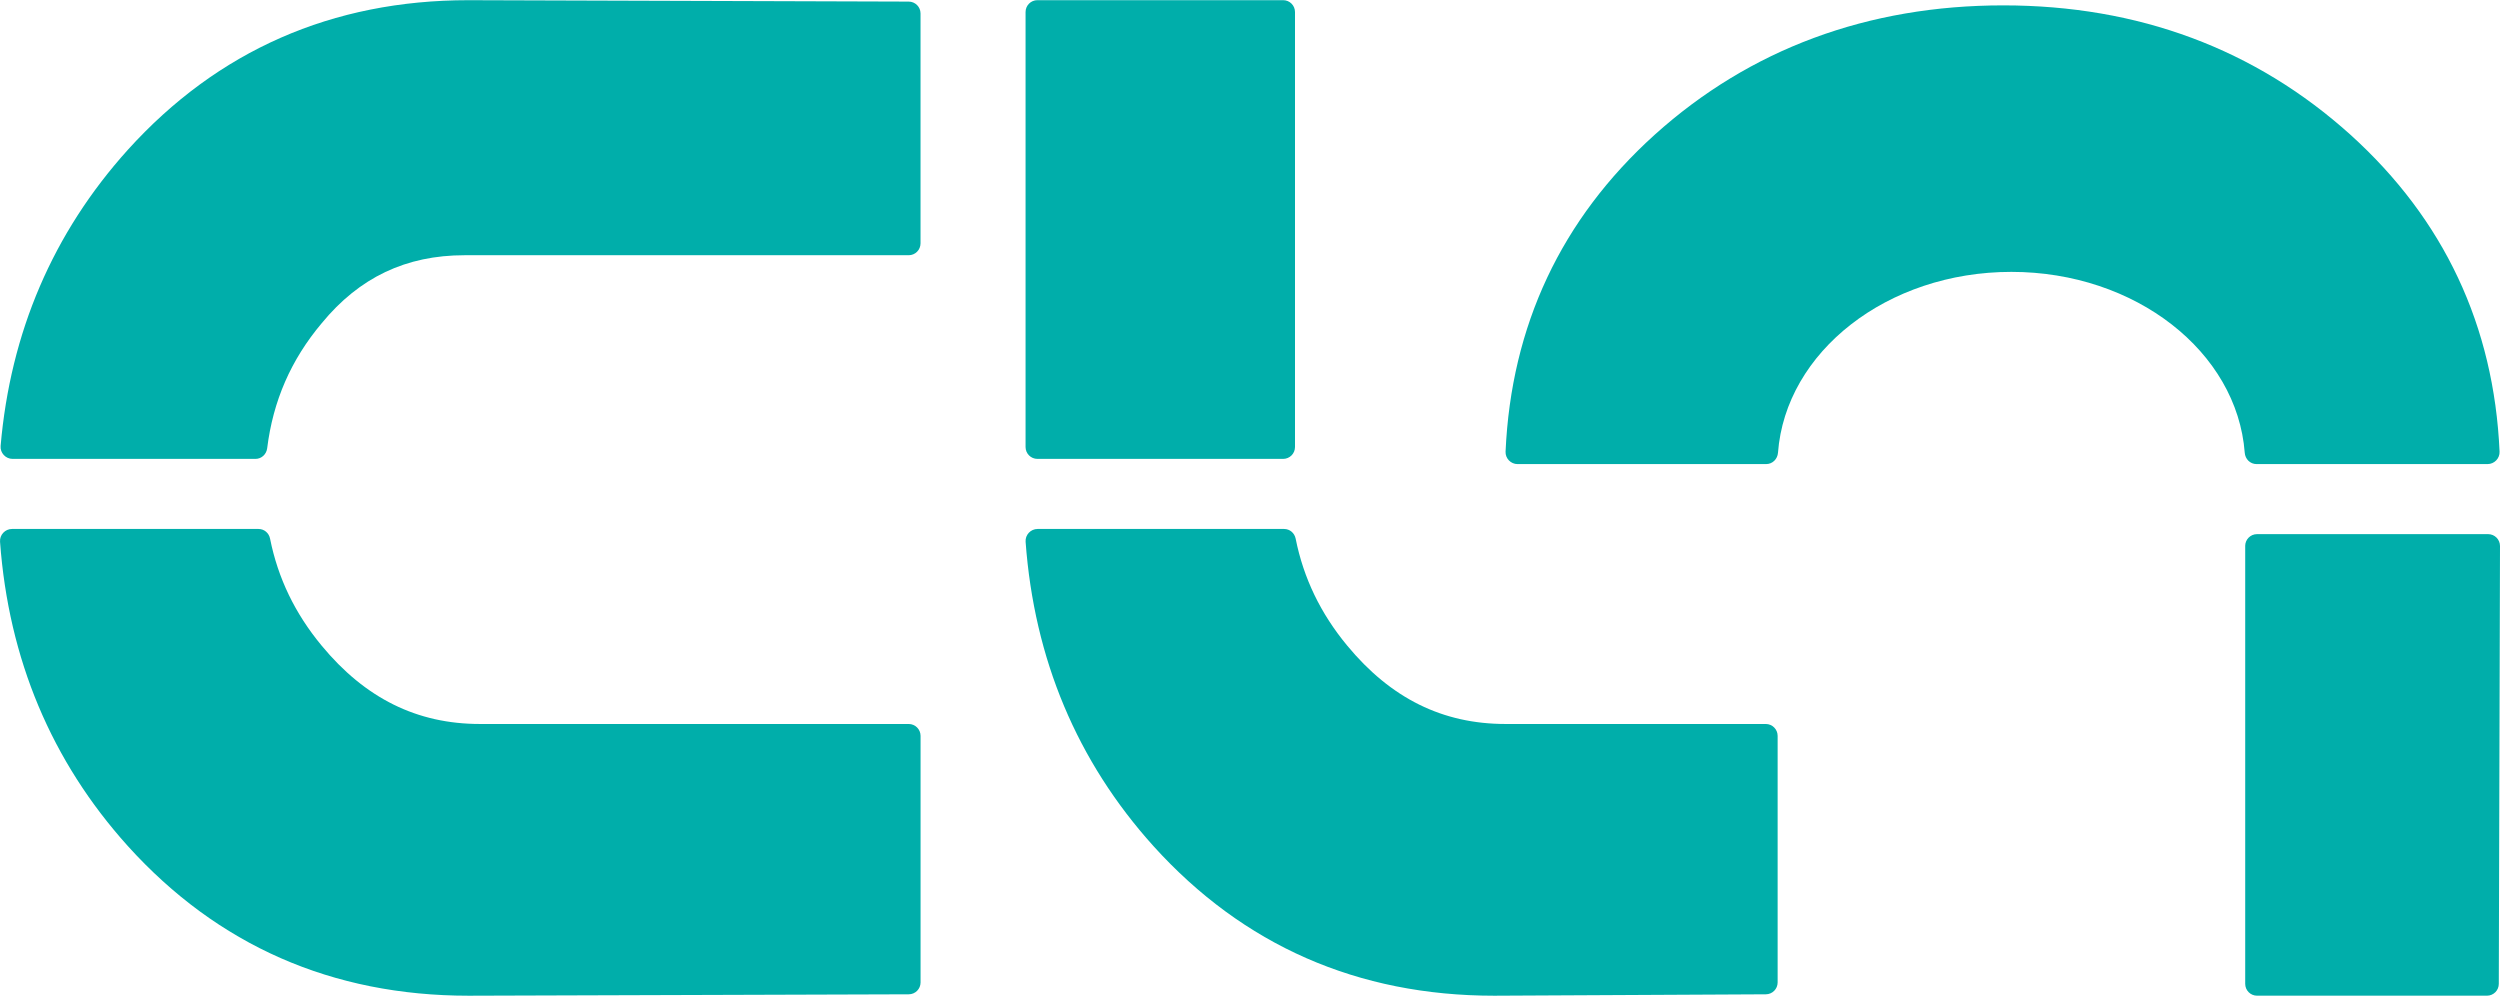
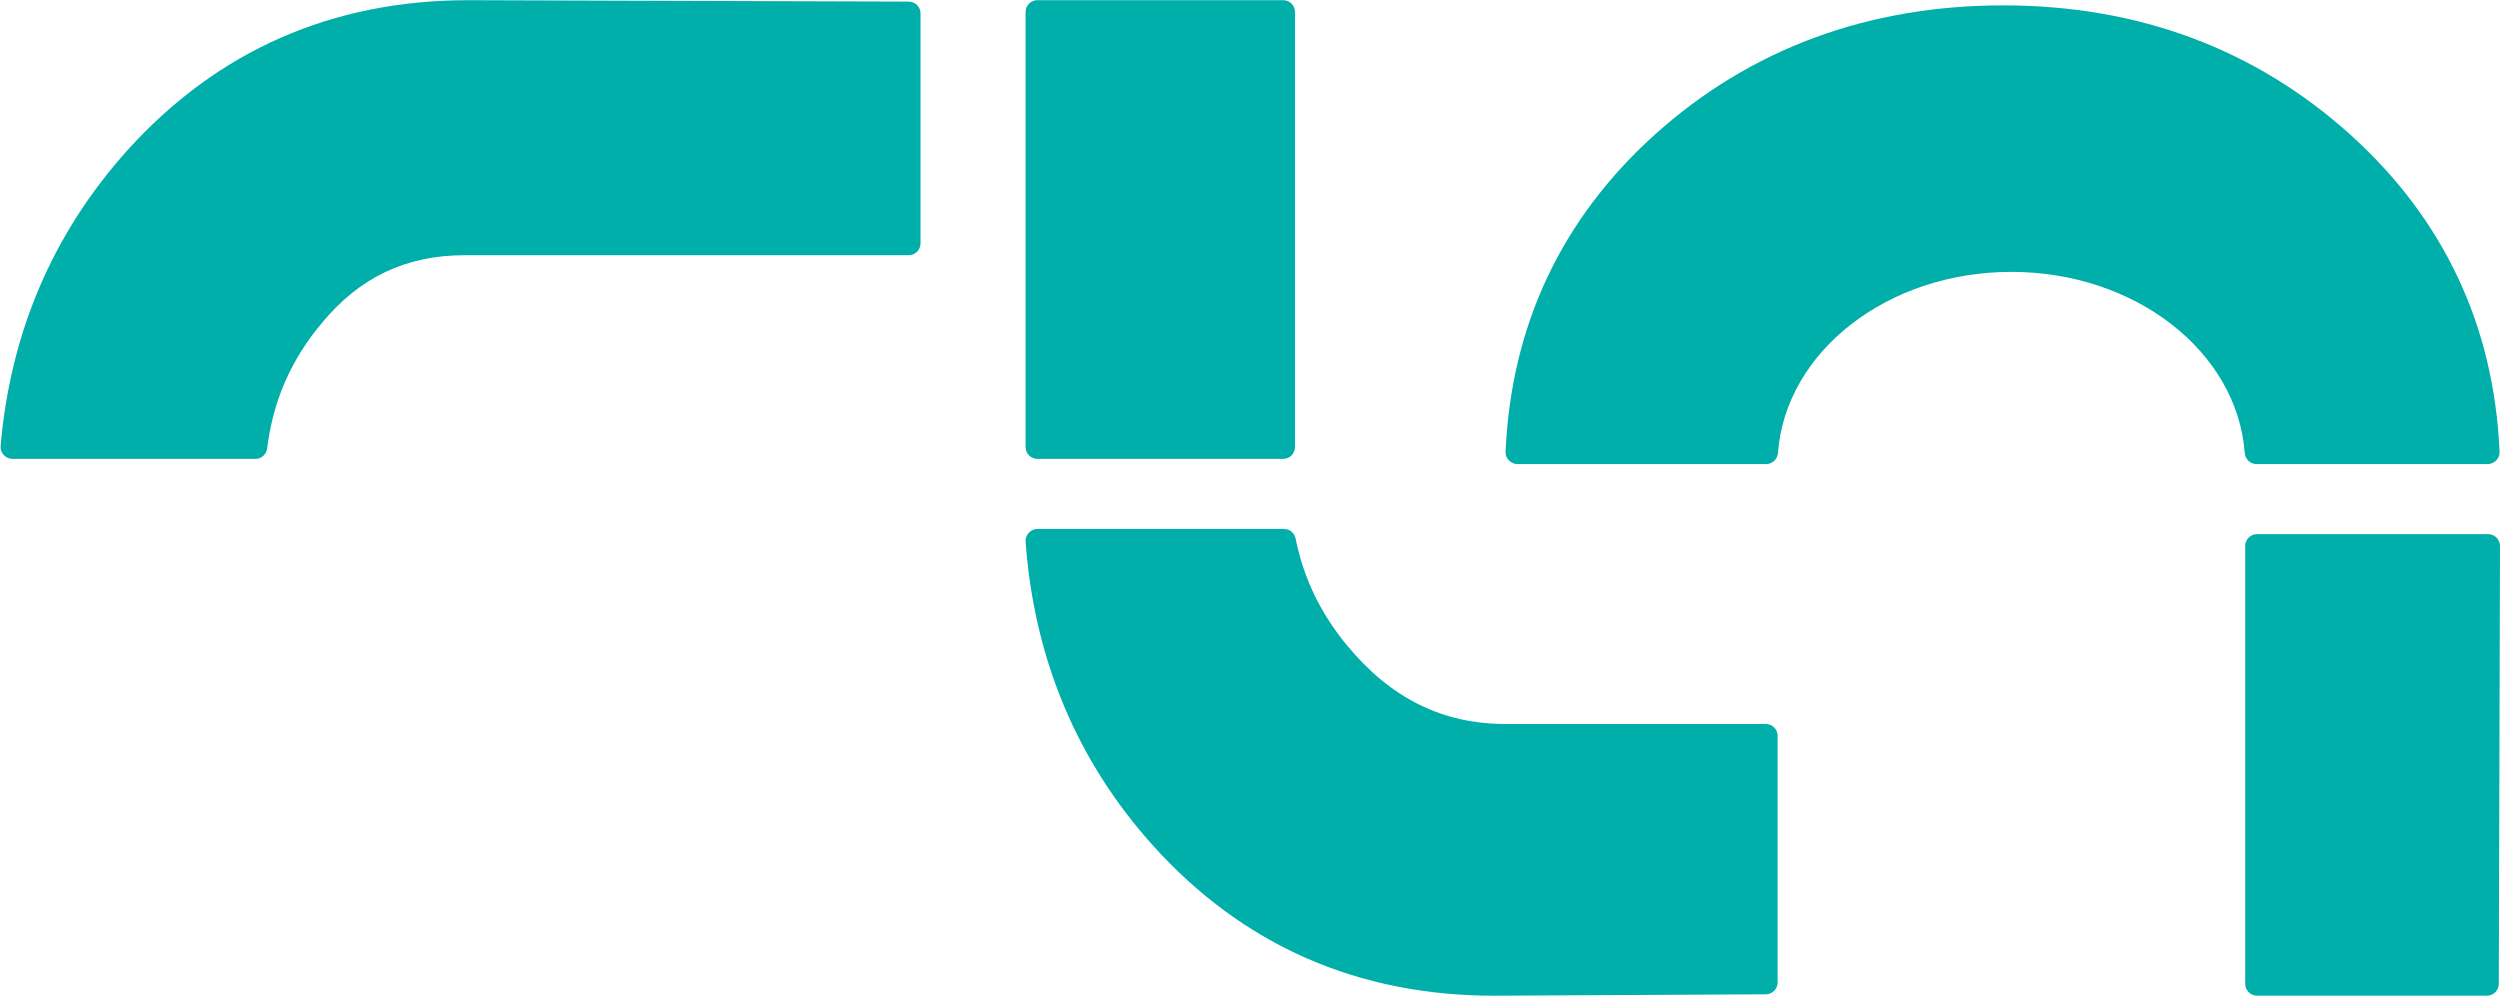
<svg xmlns="http://www.w3.org/2000/svg" width="133" height="53" viewBox="0 0 133 53" fill="none">
  <path d="M13.592 24.413C13.912 24.413 14.172 24.169 14.213 23.852C14.525 21.331 15.477 19.142 17.115 17.195C19.114 14.76 21.599 13.578 24.716 13.578H48.342C48.69 13.578 48.972 13.296 48.972 12.947V0.715C48.972 0.367 48.691 0.086 48.343 0.085L24.919 0.01C17.671 0.01 11.573 2.69 6.795 7.976C2.817 12.395 0.553 17.684 0.033 23.725C0.002 24.094 0.3 24.413 0.669 24.413H13.591H13.592Z" fill="#00AEAA" />
  <path d="M68.263 0.009H55.191C54.842 0.009 54.56 0.291 54.56 0.64V23.782C54.56 24.13 54.842 24.413 55.191 24.413H68.263C68.612 24.413 68.894 24.13 68.894 23.782V0.64C68.894 0.291 68.612 0.009 68.263 0.009Z" fill="#00AEAA" />
  <path d="M93.962 24.689C94.299 24.689 94.563 24.422 94.589 24.086C94.994 18.716 100.397 14.464 107.004 14.464C113.612 14.464 119.013 18.717 119.42 24.086C119.445 24.422 119.709 24.689 120.047 24.689H132.339C132.698 24.689 132.993 24.386 132.977 24.027C132.68 17.334 130.021 11.668 125.047 7.171C119.976 2.603 113.759 0.286 106.571 0.286C99.382 0.286 93.096 2.603 88.022 7.175C83.053 11.666 80.396 17.33 80.096 24.028C80.081 24.387 80.375 24.69 80.734 24.69H93.963L93.962 24.689Z" fill="#00AEAA" />
-   <path d="M17.108 34.343C15.694 32.636 14.787 30.757 14.367 28.654C14.308 28.357 14.057 28.141 13.754 28.141H0.638C0.272 28.141 -0.025 28.456 0.002 28.821C0.457 35.057 2.735 40.495 6.799 45.008C11.574 50.292 17.671 52.972 24.929 52.972L48.344 52.897C48.693 52.897 48.974 52.614 48.974 52.267V39.147C48.974 38.799 48.691 38.516 48.343 38.516H25.535C22.186 38.516 19.43 37.153 17.109 34.345L17.108 34.343Z" fill="#00AEAA" />
  <path d="M71.668 34.343C70.255 32.636 69.348 30.757 68.928 28.654C68.868 28.357 68.618 28.141 68.315 28.141H55.199C54.833 28.141 54.536 28.456 54.562 28.821C55.018 35.057 57.295 40.495 61.36 45.008C66.134 50.292 72.232 52.972 79.49 52.972L93.941 52.897C94.289 52.897 94.57 52.614 94.57 52.267V39.147C94.57 38.799 94.288 38.516 93.939 38.516H80.096C76.747 38.516 73.991 37.153 71.67 34.345L71.668 34.343Z" fill="#00AEAA" />
  <path d="M119.445 29.048V52.34C119.445 52.688 119.727 52.971 120.076 52.971H132.305C132.653 52.971 132.936 52.69 132.936 52.341L133 29.049C133 28.7 132.718 28.416 132.369 28.416H120.074C119.726 28.416 119.444 28.698 119.444 29.047L119.445 29.048Z" fill="#00AEAA" />
</svg>